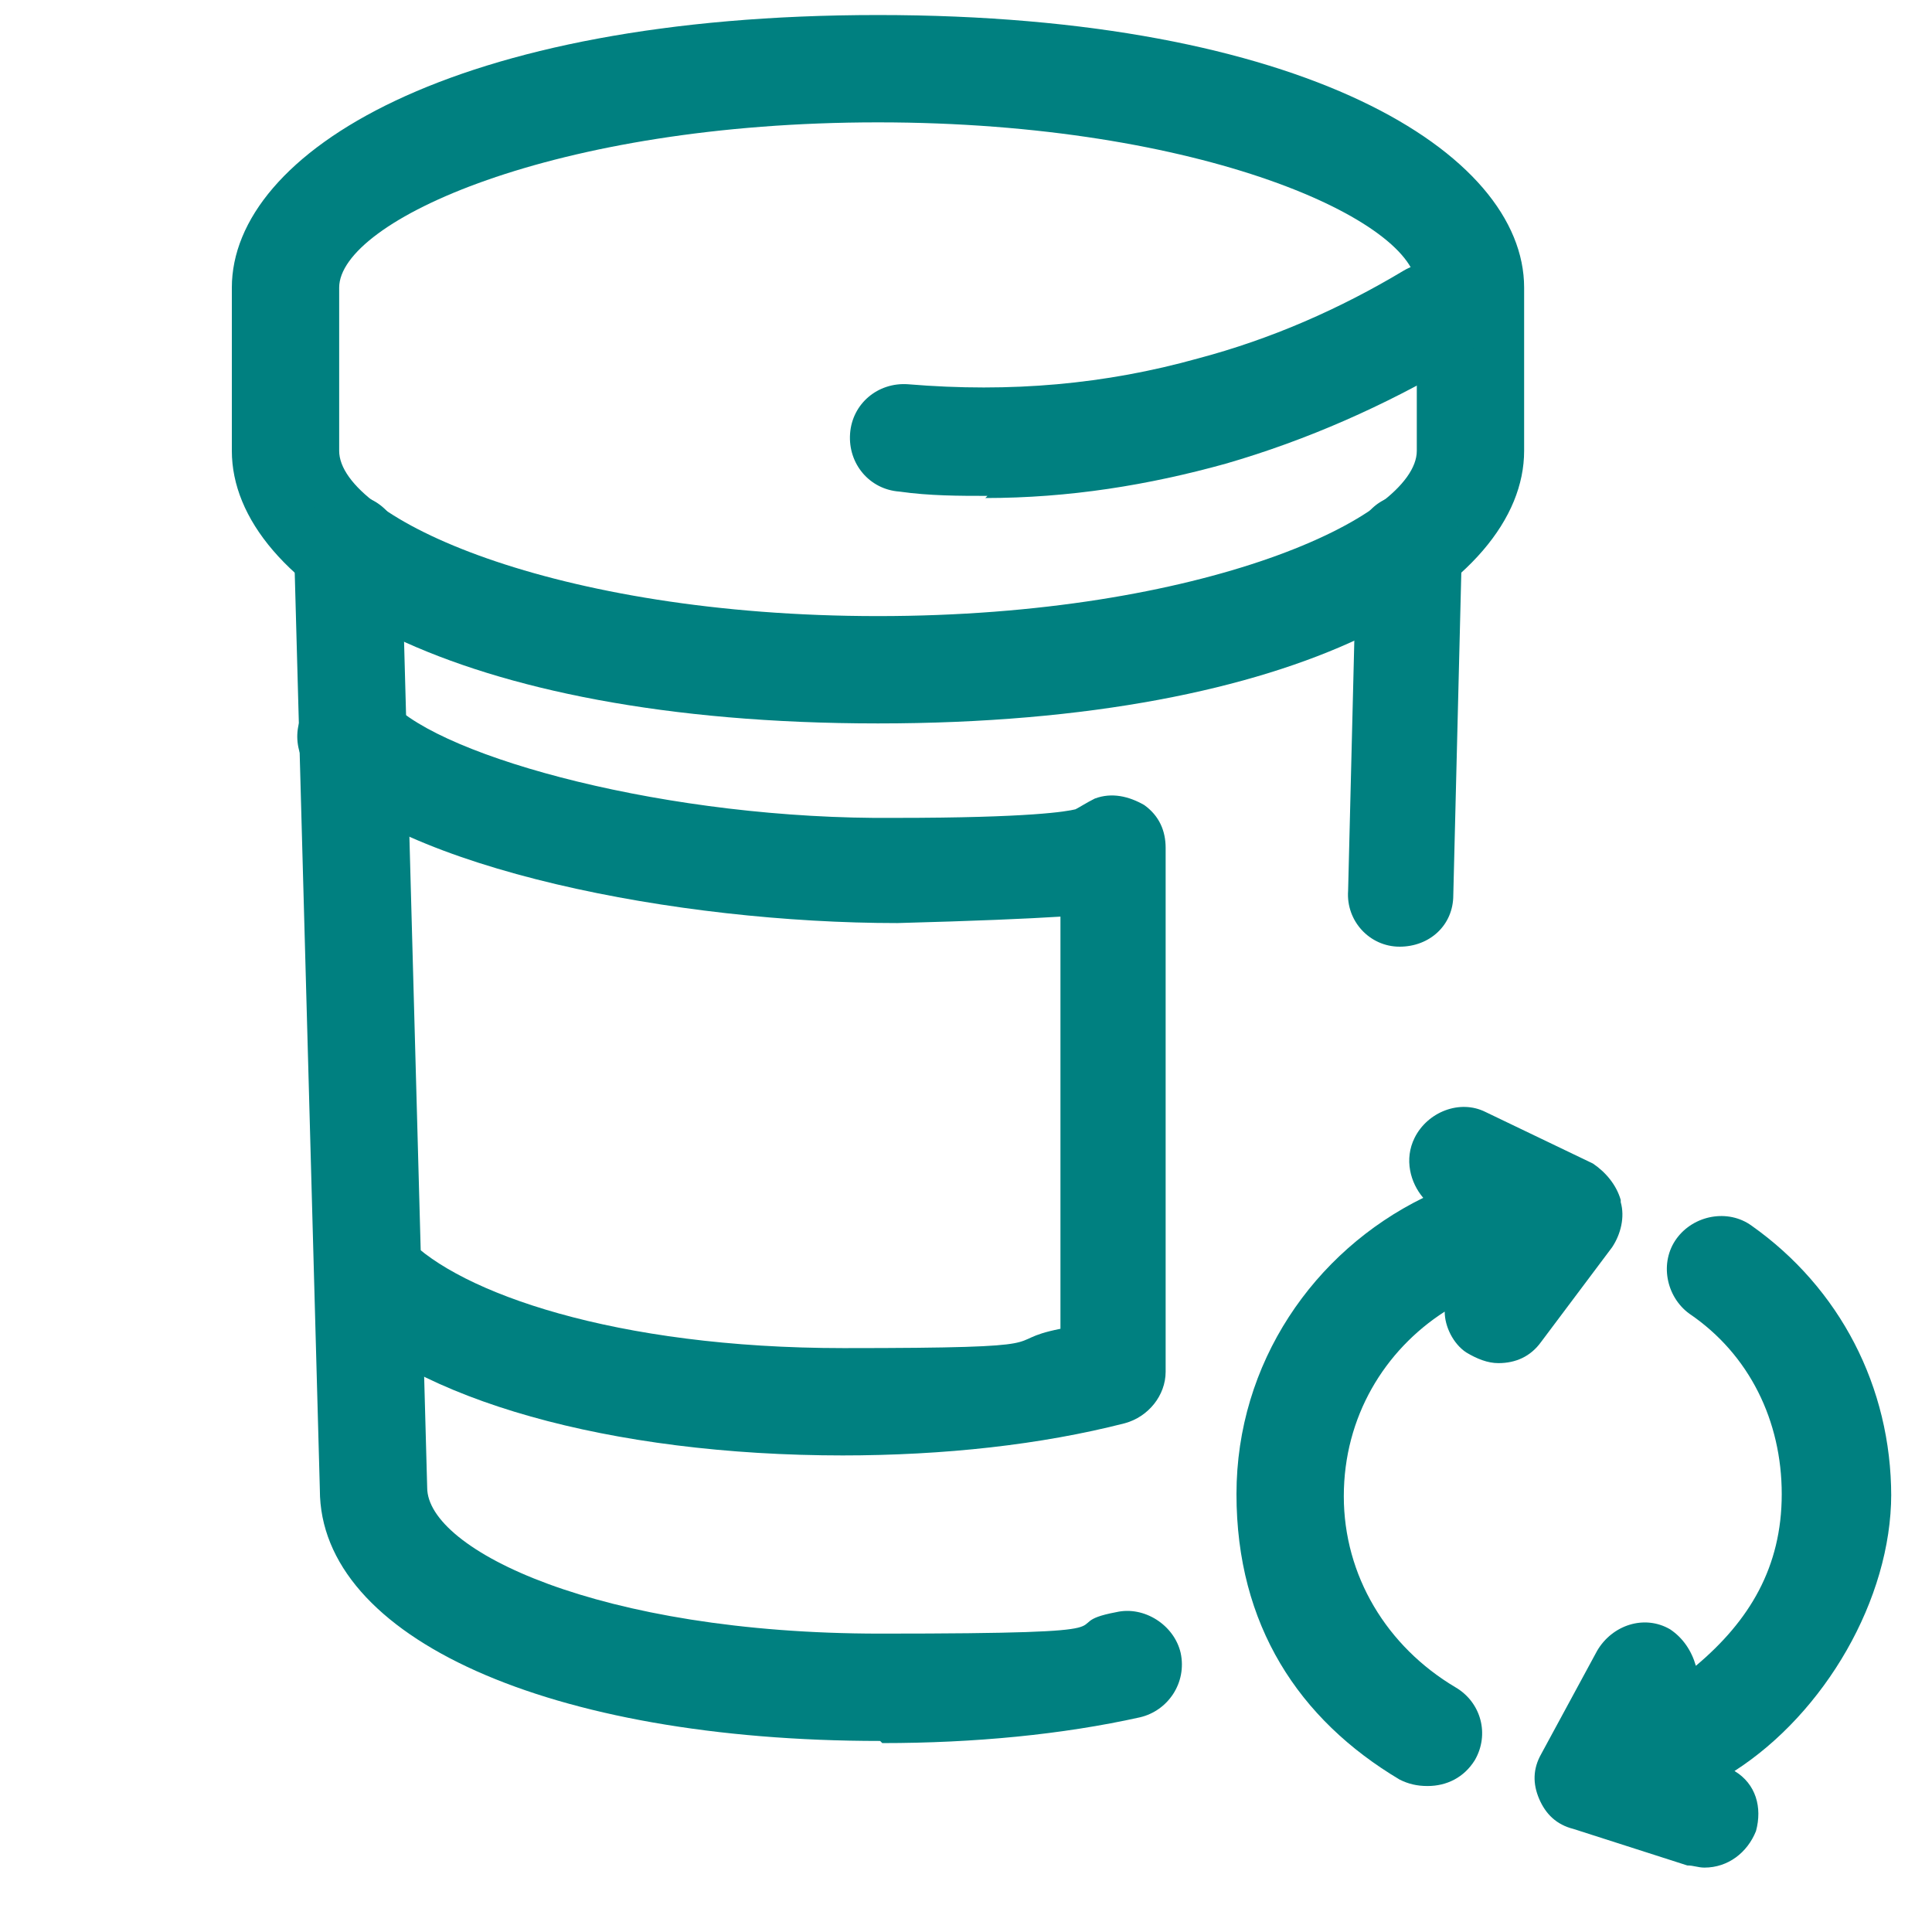
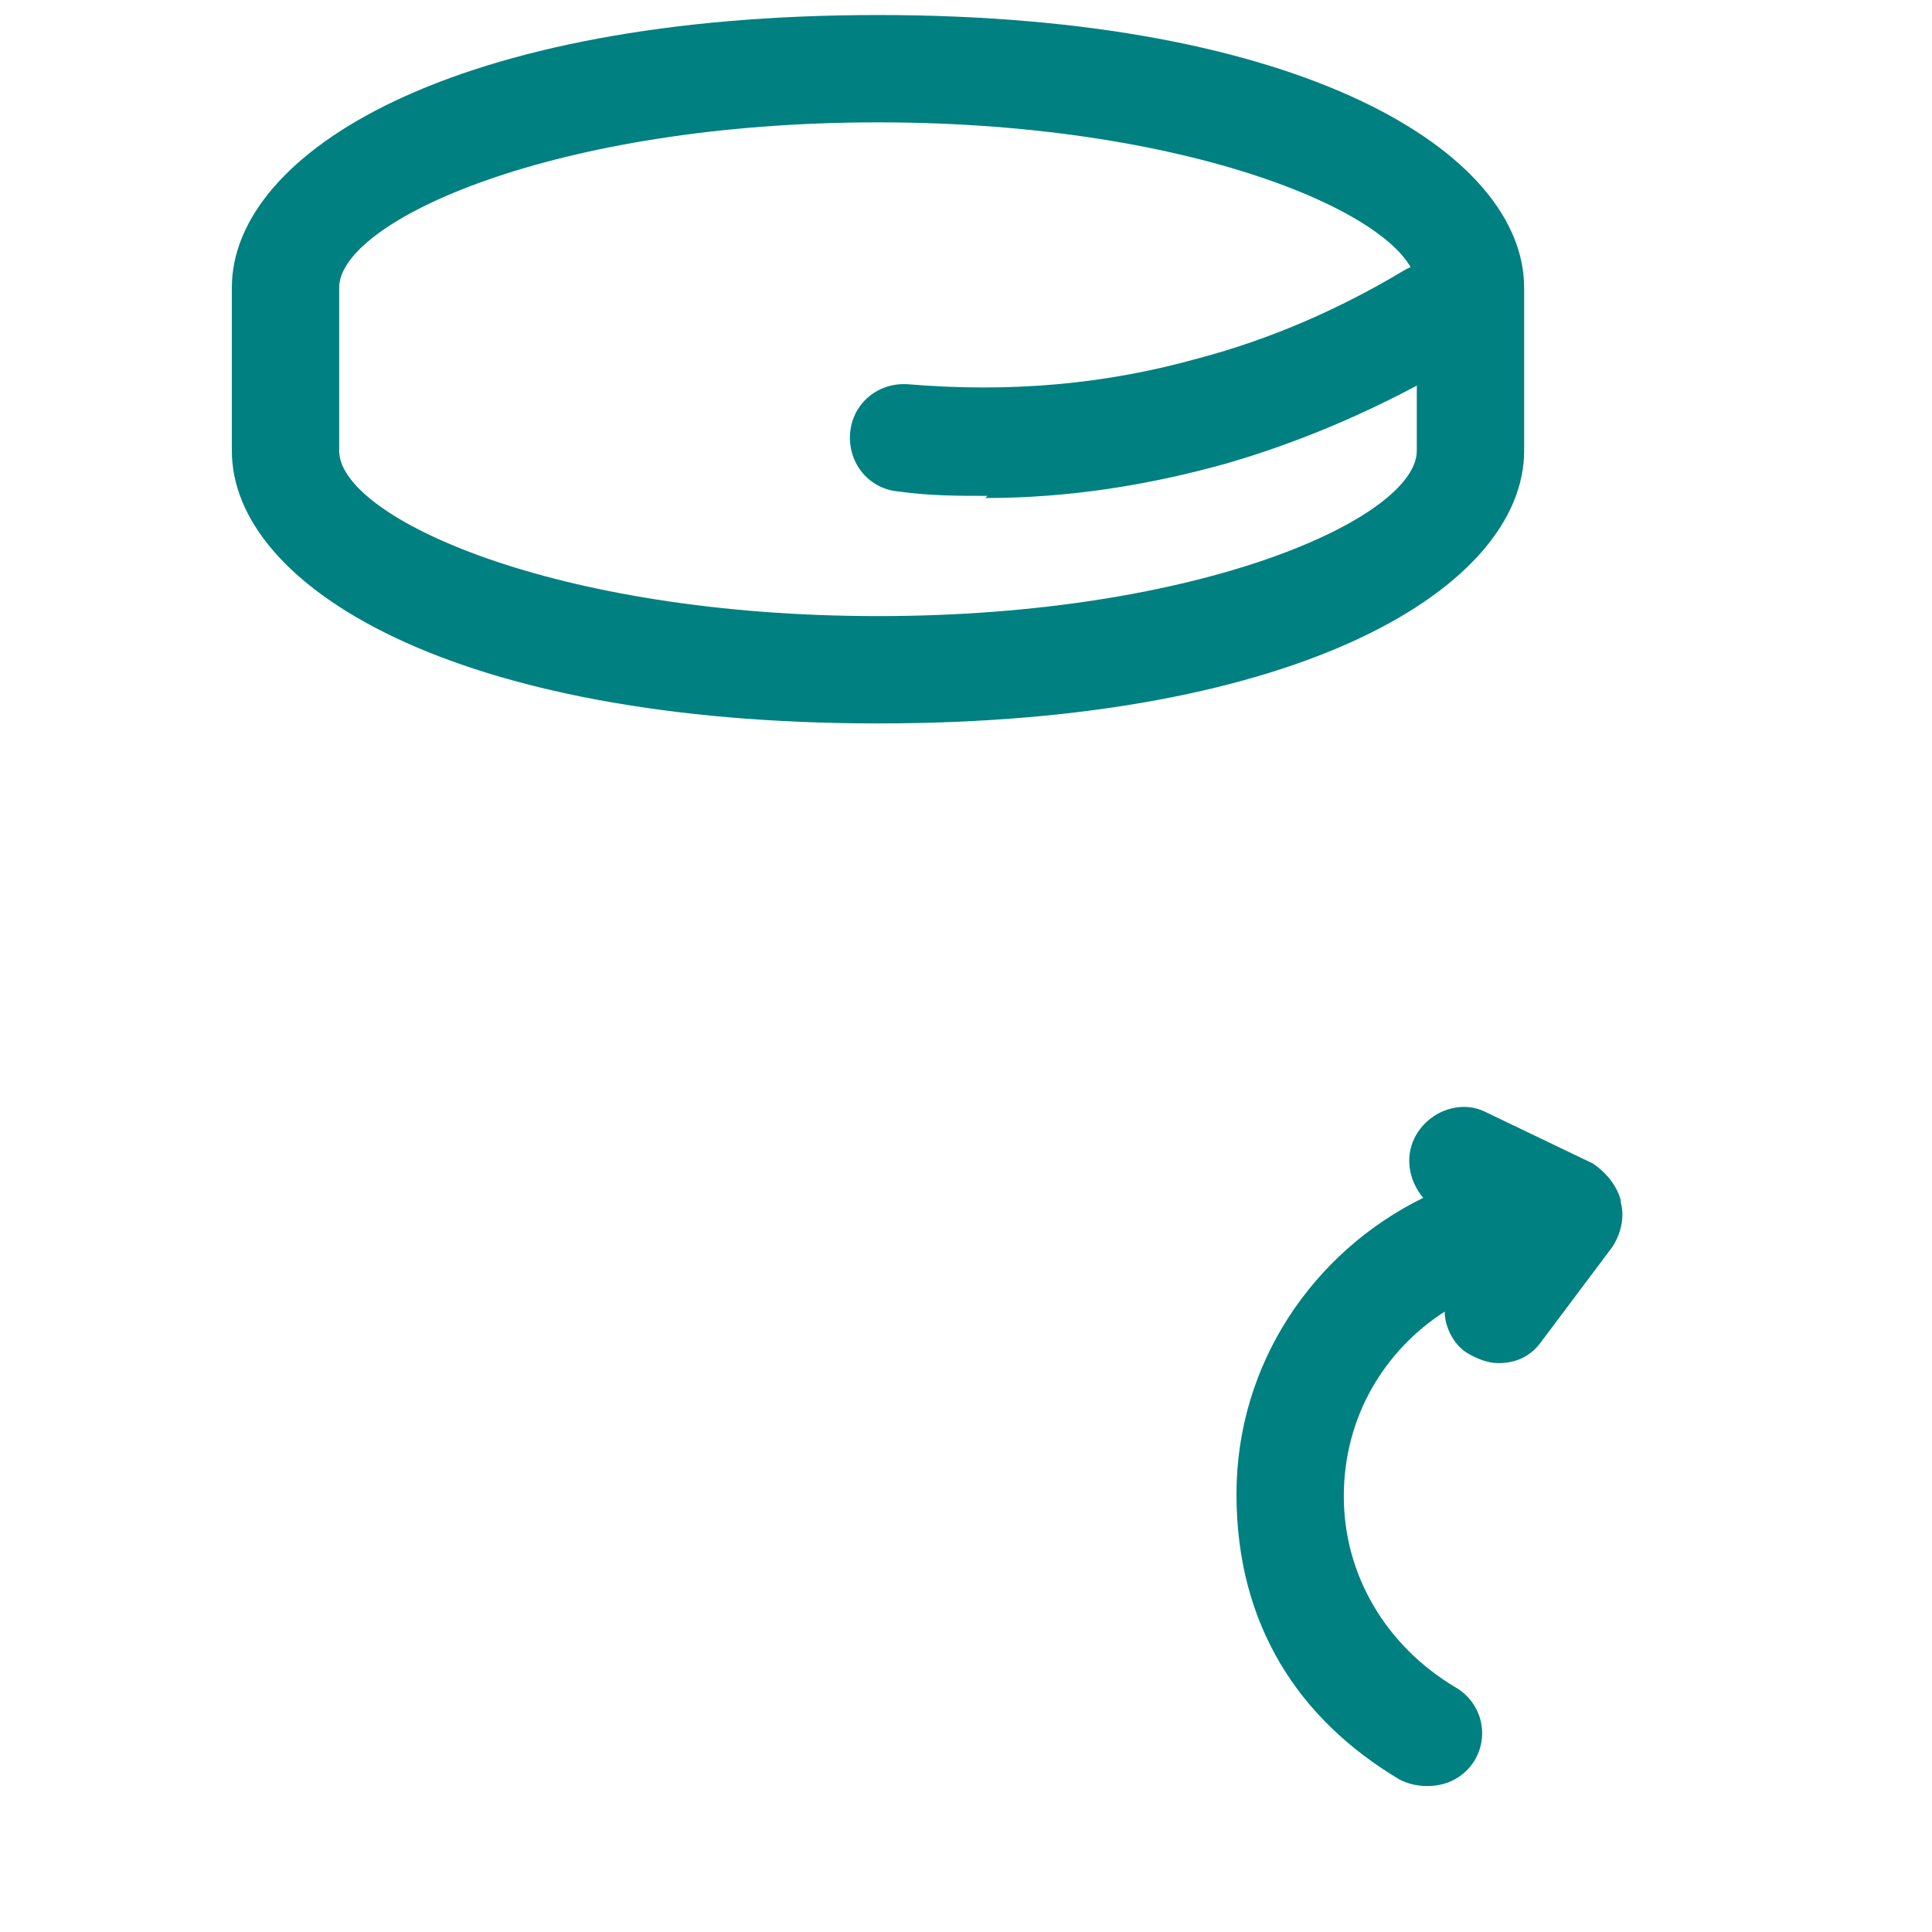
<svg xmlns="http://www.w3.org/2000/svg" version="1.1" viewBox="0 0 90 90">
  <defs fill="#000000">
    <style>
      .cls-1 {
        fill: #008080;
      }

      .cls-2 {
        fill: none;
        stroke: #008080;
        stroke-linecap: round;
        stroke-linejoin: round;
        stroke-width: 5px;
      }
    </style>
  </defs>
  <g>
    <g id="Layer_1">
      <g id="Layer_1-2" data-name="Layer_1">
        <path class="cls-1" d="M75.5,55.9c-.2-.7-.7-1.3-1.3-1.7l-5-2.4c-1.2-.6-2.7,0-3.3,1.2-.5,1-.2,2.1.4,2.8-5.1,2.5-8.7,7.7-8.7,13.8s2.9,10.5,7.6,13.3c.4.2.8.3,1.3.3.9,0,1.7-.4,2.2-1.2.7-1.2.3-2.7-.9-3.4-3.2-1.9-5.2-5.2-5.2-8.9s1.9-6.8,4.7-8.6c0,.7.4,1.5,1,1.9.5.3,1,.5,1.5.5.8,0,1.5-.3,2-1l3.3-4.4c.4-.6.6-1.4.4-2.1Z" fill="#000000" />
-         <path class="cls-1" d="M88.1,69.7c0-5.1-2.4-9.7-6.5-12.6-1.1-.8-2.7-.5-3.5.6-.8,1.1-.5,2.7.6,3.5,2.8,1.9,4.3,5,4.3,8.4s-1.5,5.9-4,8c-.2-.7-.6-1.3-1.2-1.7-1.2-.7-2.7-.2-3.4,1l-2.6,4.8c-.4.7-.4,1.4-.1,2.1s.8,1.2,1.6,1.4l5.3,1.7c.3,0,.5.1.8.1,1.1,0,2-.7,2.4-1.7.3-1.1,0-2.2-1-2.8,4.2-2.7,7.3-8,7.3-12.9Z" fill="#000000" />
-         <path class="cls-2" d="M70.1,57.2" fill="#000000" />
        <path class="cls-2" d="M70.1,57.2" fill="#000000" />
        <g>
          <path class="cls-1" d="M40.9,33.7c-19.8,0-30.1-6.4-30.1-12.7v-7.6C10.8,7.1,21.1.7,40.9.7s30.1,6.4,30.1,12.7v7.6c0,6.3-10.3,12.7-30.1,12.7ZM40.9,5.7c-15.1,0-25.1,4.6-25.1,7.7v7.6c0,3.1,10,7.7,25.1,7.7s25.1-4.6,25.1-7.7v-7.6c0-3.1-10-7.7-25.1-7.7Z" fill="#000000" />
-           <path class="cls-1" d="M39.3,67.8c-10.9,0-20-2.6-23.9-6.7-.9-1-.9-2.6.1-3.5,1-.9,2.6-.9,3.5.1,2.4,2.5,9.6,5.1,20.3,5.1s7.1-.3,10.1-.9v-19.2c-1.6.1-3.9.2-7.6.3-10.2,0-23.1-2.5-27.3-7-.9-1-.9-2.6.2-3.5,1-.9,2.6-.9,3.5.2,2.4,2.6,13,5.5,23.5,5.4,6.3,0,8-.3,8.4-.4.2-.1.5-.3.9-.5.8-.3,1.6-.1,2.3.3.7.5,1,1.2,1,2v24.4c0,1.1-.8,2.1-1.9,2.4-3.9,1-8.4,1.5-13.2,1.5Z" fill="#000000" />
-           <path class="cls-1" d="M41,81.1c-15.4,0-26.1-4.8-26.1-11.7l-1.2-43.8c0-1.4,1.1-2.5,2.4-2.6,1.4,0,2.5,1,2.6,2.4l1.2,43.9c0,2.9,8,6.8,21.1,6.8s7.8-.4,11-1c1.3-.3,2.7.6,3,1.9.3,1.4-.6,2.7-1.9,3-3.6.8-7.7,1.2-12,1.2Z" fill="#000000" />
-           <path class="cls-1" d="M65.2,44.1s0,0,0,0c-1.4,0-2.5-1.2-2.4-2.6l.4-16.1c0-1.4,1.1-2.4,2.5-2.4s0,0,0,0c1.4,0,2.5,1.2,2.4,2.6l-.4,16.1c0,1.4-1.1,2.4-2.5,2.4Z" fill="#000000" />
          <path class="cls-1" d="M46,23.1c-1.3,0-2.7,0-4.1-.2-1.4-.1-2.4-1.3-2.3-2.7.1-1.4,1.3-2.4,2.7-2.3,4.8.4,9.2,0,13.5-1.2,3.4-.9,6.6-2.3,9.6-4.1,1.2-.7,2.7-.3,3.4.9.7,1.2.3,2.7-.9,3.4-3.4,2-7,3.6-10.8,4.7-3.6,1-7.3,1.6-11.2,1.6Z" fill="#000000" />
        </g>
      </g>
    </g>
  </g>
</svg>